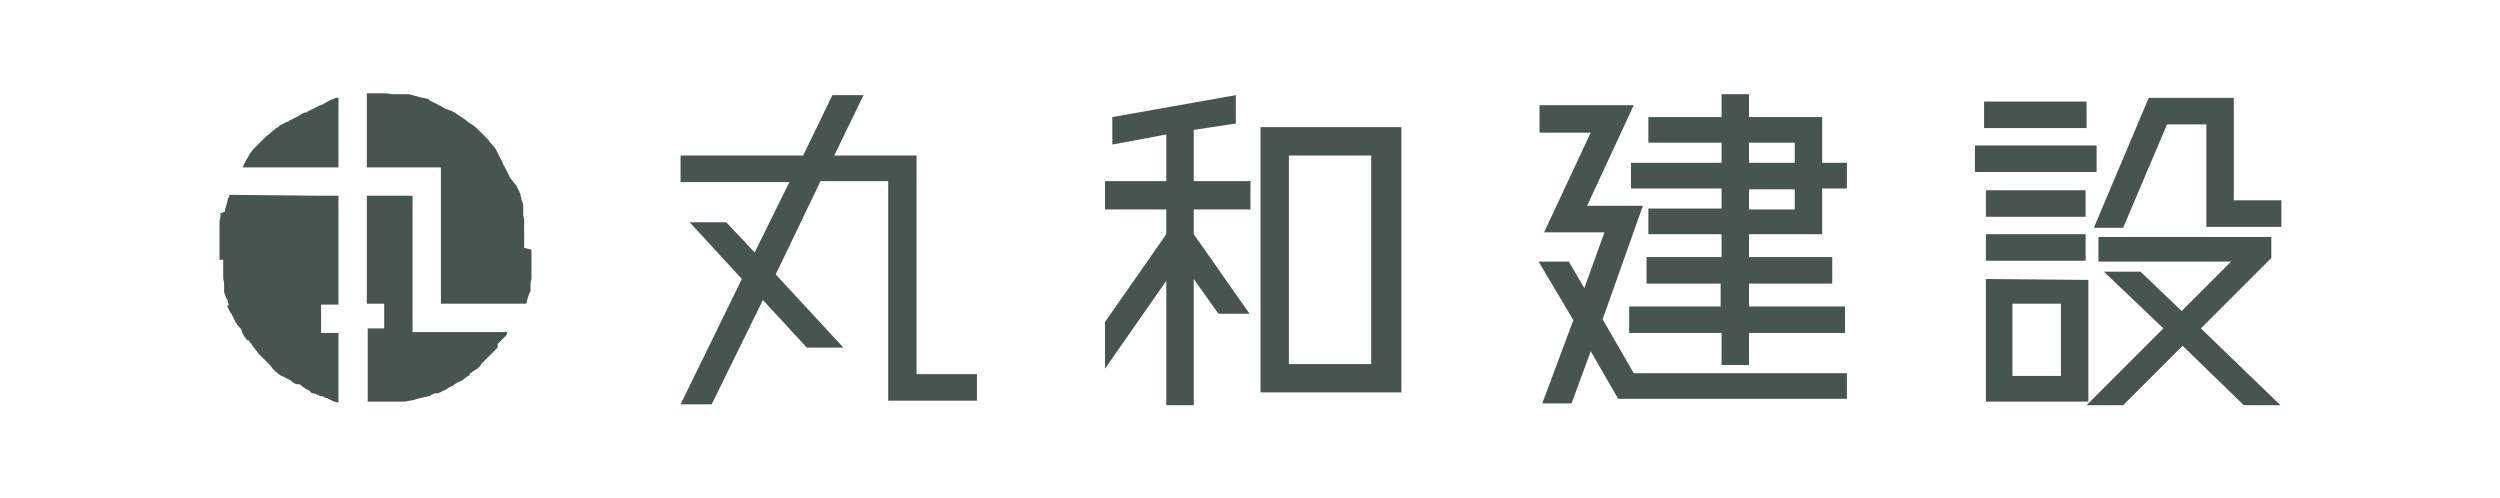
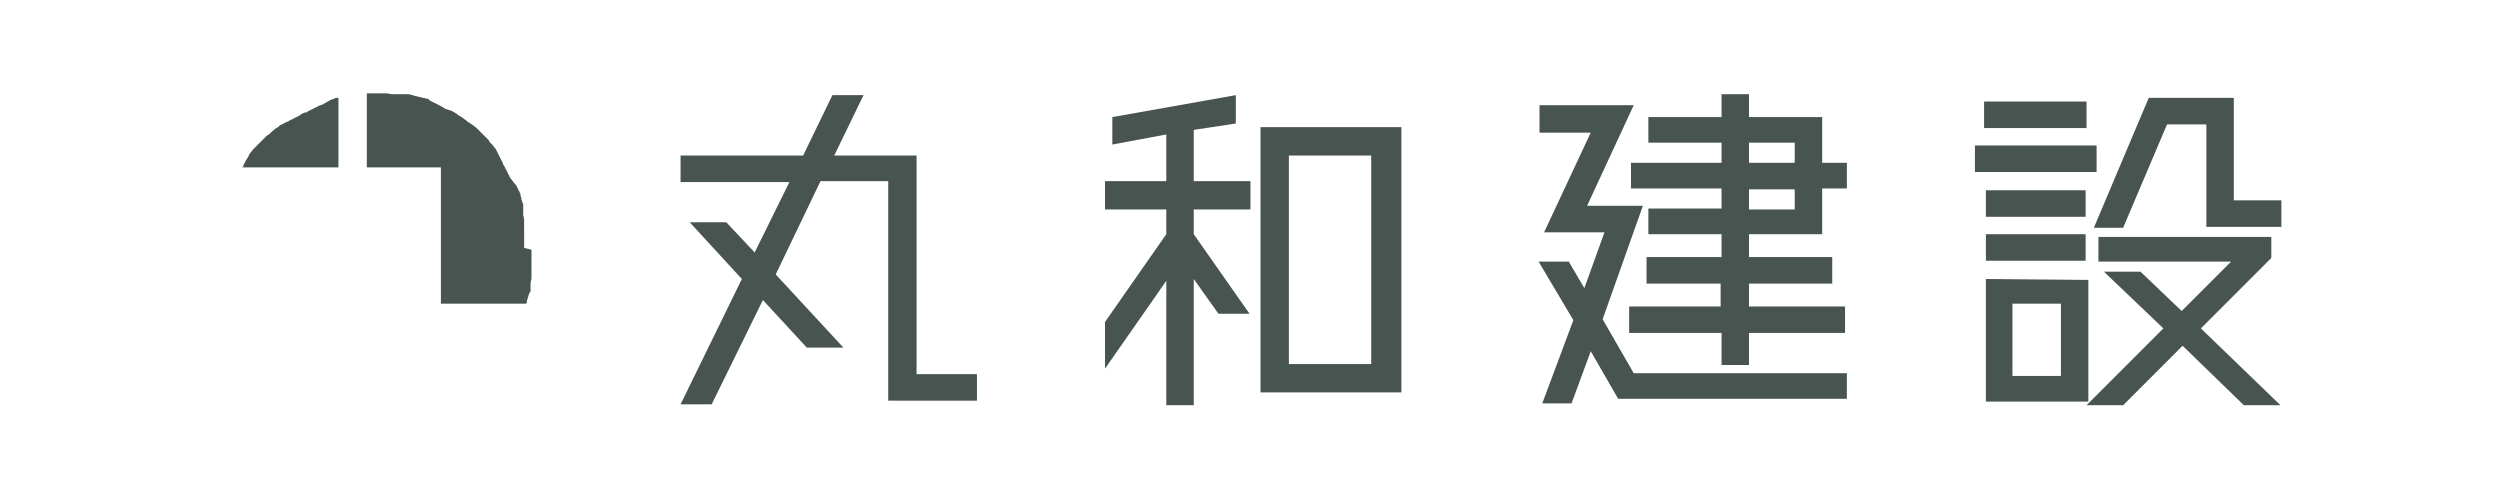
<svg xmlns="http://www.w3.org/2000/svg" version="1.1" x="0px" y="0px" viewBox="0 0 273.3 54.4" style="enable-background:new 0 0 273.3 54.4;" xml:space="preserve">
  <style type="text/css">
	.st0{fill:#FFFFFF;}
	.st1{fill:#47544F;}
</style>
  <g id="レイヤー_2">
</g>
  <g id="maruwakensetsu_logo_cmyk">
    <g>
      <rect class="st0" width="273.3" height="54.4" />
      <g id="ロゴ_ロゴタイプ横グレーゴシック系">
        <g id="ロゴタイプ">
          <path class="st1" d="M100.2,40.9h6.6v2.9h-9.7v-24h-7.4L84.8,30l7.4,8h-4l-4.8-5.2l-5.6,11.4h-3.4l6.7-13.7l-5.7-6.2h4l3.1,3.3      l3.8-7.7H74.4v-2.9h13.4l3.2-6.6h3.4l-3.2,6.6h9V40.9z" />
          <path class="st1" d="M130.5,14.2v5.6h6.2v3.1h-6.2v2.7l6.1,8.7h-3.4l-2.7-3.8v13.8h-3V30.7l-6.7,9.6v-5.1l6.7-9.6v-2.7h-6.7      v-3.1h6.7v-5.1l-5.9,1.1v-3l13.5-2.4v3.1L130.5,14.2z M137.8,13.9h15.4v29h-15.4V13.9z M149.9,39.8V17h-9v22.8H149.9z" />
          <path class="st1" d="M175.2,34.9l3.4,5.9h23.3v2.8h-25l-3-5.2l-2.1,5.7h-3.2l3.4-9.1l-3.8-6.4h3.3l1.7,2.9l2.2-6.1h-6.6      l5.1-10.9h-5.6v-3h10.3l-5.1,11h6.1L175.2,34.9z M199.2,17.8h2.7v2.8h-2.7v5h-8v2.5h9.1v2.9h-9.1v2.5h10.5v2.9h-10.5v3.5h-3      v-3.5h-10.1v-2.9h10v-2.5H180v-2.9h8.2v-2.5h-8v-2.8h8v-2.2h-9.9v-2.8h9.9v-2.2h-8v-2.8h8v-2.5h3v2.5h8V17.8z M191.2,15.6v2.2h5      v-2.2H191.2z M196.2,22.9v-2.2h-5v2.2L196.2,22.9z" />
          <path class="st1" d="M229.2,15.9v2.9h-13.3v-2.9H229.2z M228.1,11.1V14h-11.2v-2.9L228.1,11.1z M228.3,30.6v13.3h-11.2V30.5      L228.3,30.6z M228,20.8v2.9h-10.9v-2.9H228z M217.1,28.5v-2.9H228v2.9H217.1z M225.3,41.1v-7.9H220v7.9H225.3z M248.3,28.2      l-7.7,7.7l8.7,8.4h-4l-6.7-6.5l-6.5,6.5h-4l8.4-8.4l-6.5-6.2h4l4.5,4.3l5.4-5.4h-14.5v-2.7h18.9V28.2z M244.2,21.9h5.2v2.9h-8.2      V13.6h-4.3l-4.8,11.3h-3.2l6-14.2h9.3V21.9z" />
        </g>
        <g id="ロゴ">
-           <path class="st1" d="M35.1,21.4H37v11.9h-1.9v3.1H37v7.6l0,0l-0.5-0.1l-0.2-0.1h0l-0.2-0.1l0,0l-0.2-0.1l0,0l-0.2-0.1h-0.1      l-0.2-0.1l-0.2-0.1L35,43.3l-0.2-0.1l-0.2-0.1L34.3,43L34.1,43L34,42.9l-0.1-0.1l-0.1-0.1l-0.2-0.1l-0.2-0.1l-0.1-0.1l-0.2-0.1      l-0.2-0.2l-0.2-0.1L32.4,42l-0.2-0.1L32,41.8h0l-0.1-0.1l-0.1-0.1l-0.2-0.1l0,0l-0.2-0.1l0,0l-0.2-0.1l-0.2-0.1l-0.2-0.1      l-0.2-0.1l-0.5-0.4l-0.1-0.1h0l-0.1-0.1l0,0l-0.1-0.1l0,0L29.6,40c0,0-0.1-0.1-0.1-0.1l0,0l-0.1-0.1c-0.2-0.2-0.4-0.4-0.6-0.6      L28.6,39l0,0l-0.1-0.1l-0.1-0.1l0,0l-0.1-0.1l0,0L28,38.3l0,0l-0.4-0.5l-0.1-0.2l-0.1-0.1c-0.1-0.1-0.2-0.2-0.2-0.3L27,37.2      L26.9,37c0,0-0.1-0.1-0.1-0.1l-0.2-0.3l-0.1-0.2l-0.1-0.3l-0.1-0.2l-0.1-0.1l-0.1-0.1l-0.1-0.1c0,0-0.1-0.1-0.1-0.2l-0.1-0.1      c0,0-0.1-0.1-0.1-0.2l-0.3-0.6l-0.1-0.2c0,0,0-0.1-0.1-0.1l-0.1-0.2c0-0.1-0.1-0.1-0.1-0.2l-0.1-0.2l-0.1-0.2L25,33.4l0,0v-0.1      c0-0.1,0-0.1-0.1-0.2l0-0.2c0-0.1-0.1-0.2-0.1-0.2l-0.1-0.2c-0.1-0.2-0.1-0.4-0.2-0.5l0-0.2c0,0,0-0.1,0-0.1v-0.1      c0,0,0-0.1,0-0.1s0-0.1,0-0.2c0,0,0-0.1,0-0.1l0,0c0-0.1,0-0.1,0-0.2c0-0.2-0.1-0.4-0.1-0.6v-0.2c0-0.1,0-0.1,0-0.2      c0-0.1,0-0.2,0-0.3v-0.2v-0.2v-0.3c0,0,0-0.1,0-0.1v-0.1c0-0.1,0-0.1,0-0.2c0,0,0-0.1,0-0.1c0,0,0-0.1,0-0.1H24      c0-0.1,0-0.1,0-0.2V28c0-0.1,0-0.1,0-0.2v-1c0-0.1,0-0.1,0-0.2v-0.3c0-0.1,0-0.1,0-0.2l0,0c0,0,0-0.1,0-0.1c0,0,0-0.1,0-0.1      c0-0.1,0-0.1,0-0.2v-0.1c0,0,0-0.1,0-0.1c0,0,0-0.2,0-0.3c0-0.1,0-0.1,0-0.2V25v-0.1c0,0,0-0.1,0-0.1c0-0.1,0-0.1,0-0.2v-0.2      c0,0,0-0.1,0-0.1s0-0.1,0-0.2s0.1-0.2,0.1-0.4v-0.1v-0.1c0,0,0-0.1,0-0.1c0,0,0-0.1,0-0.1c0.2,0,0.3-0.1,0.5-0.2l0-0.2l0.1-0.3      c0-0.1,0.1-0.2,0.1-0.4l0.1-0.4c0-0.1,0-0.1,0.1-0.2l0.1-0.3L35.1,21.4L35.1,21.4z" />
          <path class="st1" d="M37,10.7L37,10.7v7.6H26.5l0,0l0.1-0.1l0-0.1l0.1-0.2l0,0l0.1-0.2l0,0l0.1-0.2l0.2-0.3l0.1-0.2l0.1-0.2      l0.4-0.5l0.1-0.1v0l0.1-0.1l0,0l0.1-0.1l0,0l0.2-0.2l0.1-0.1l0,0l0.1-0.1l0.6-0.6l0.1-0.1l0,0l0.1-0.1l0.2-0.1l0,0l0.1-0.1l0,0      l0.1-0.1h0l0.1-0.1l0.5-0.4l0.2-0.1l0.2-0.2l0.2-0.1l0.2-0.1l0,0l0.2-0.1l0,0l0.2-0.1l0.1,0l0.1-0.1h0l0.2-0.1l0.2-0.1l0.2-0.1      l0.2-0.1l0.2-0.1l0.2-0.1l0.1-0.1l0.2-0.1l0.2-0.1l0.1,0l0.1,0l0.1-0.1l0.2-0.1l0.2-0.1l0.2-0.1l0.2-0.1l0.2-0.1l0.2-0.1      l0.2-0.1h0.1l0.2-0.1l0,0L36,11l0,0l0.2-0.1h0l0.3-0.1l0.2-0.1L37,10.7z" />
-           <path class="st1" d="M55.5,36.3L55.5,36.3l-0.1,0.2v0.1l-0.2,0.2l0,0l-0.2,0.2l0,0l-0.2,0.2l0,0l-0.2,0.2l0,0l-0.2,0.2l0,0      L54.4,38l-0.1,0.1l-0.2,0.2l0,0L54,38.4l-0.1,0.1c-0.1,0.1-0.1,0.1-0.2,0.2l0,0l-0.2,0.2l0,0l-0.2,0.2l-0.4,0.4l-0.2,0.2      l-0.1,0.1L52.5,40l-0.2,0.2l-0.1,0.1L52,40.4l-0.3,0.2l-0.1,0.1l-0.2,0.1L51.3,41l-0.1,0.1L51,41.2l-0.1,0.1l-0.4,0.3l-0.4,0.2      L50,41.8l-0.1,0.1L49.7,42l-0.1,0.1L49,42.4l-0.1,0.1l-0.6,0.3l-0.2,0.1l-0.2,0.1L47.7,43L47.5,43l0,0l-0.2,0.1l-0.2,0.1      L47,43.3h0l-0.1,0l-0.4,0.1l-0.1,0l-0.3,0.1h-0.1l-0.7,0.2c-0.3,0.1-0.6,0.1-1,0.2h-0.1h-0.2h-0.2h-0.2h-0.2h-0.2h-0.4h-0.4      h-0.2h-2v-8H42v-2.7h-1.9V21.4h5v14.9H55.5z" />
          <path class="st1" d="M58.1,27.3v0.9c0,0.1,0,0.1,0,0.2l0,0c0,0,0,0.1,0,0.1c0,0,0,0.1,0,0.1c0,0.1,0,0.1,0,0.2v0.1      c0,0,0,0.1,0,0.1v0.3v0.2v0.2c0,0.1,0,0.2,0,0.3c0,0.1,0,0.1,0,0.2v0.2c0,0.2-0.1,0.4-0.1,0.6c0,0.1,0,0.1,0,0.2l0,0      c0,0,0,0.1,0,0.1c0,0.1,0,0.1,0,0.2c0,0,0,0.1,0,0.1c0,0,0,0.1,0,0.1c0,0,0,0.1,0,0.1c0,0.1,0,0.1-0.1,0.2s-0.1,0.4-0.2,0.5      c0,0,0,0.1,0,0.1c0,0.1-0.1,0.2-0.1,0.2l0,0.2c0,0.1,0,0.1-0.1,0.2h-9.3V18.3h-8.1v-8.1h1.7c0.3,0,0.7,0,1,0.1l0,0l0.3,0h0.3      h0.1h0.1h0.1h0.2H44h0.1h0.2h0.2l0.2,0l0.4,0.1c0.2,0.1,0.5,0.1,0.7,0.2h0.1l0.3,0.1l0.1,0l0.4,0.1l0.1,0h0L47,11l0.2,0.1      l0.2,0.1l0,0l0.2,0.1l0.2,0.1l0.2,0.1l0.2,0.1l0.5,0.3l0.3,0.1l0.3,0.1c0.1,0,0.2,0.1,0.2,0.1c0.2,0.1,0.4,0.2,0.6,0.4l0.2,0.1      h0l0.3,0.2c0,0,0.1,0,0.1,0.1l0.2,0.1l0.1,0.1c0.1,0.1,0.2,0.2,0.3,0.2l0.1,0.1l0.2,0.1l0.5,0.4l0,0l0.1,0.1l0,0l0.1,0.1l0,0      l0.1,0.1l0.1,0.1l0,0l0.1,0.1c0.2,0.2,0.4,0.4,0.6,0.6l0.1,0.1l0,0c0,0,0.1,0.1,0.1,0.1c0,0,0.1,0.1,0.1,0.2l0,0l0.1,0.1l0,0      c0,0,0.1,0.1,0.1,0.1v0l0.1,0.1l0.4,0.5c0,0.1,0.1,0.1,0.1,0.2c0,0.1,0.1,0.1,0.1,0.2l0.1,0.2l0.3,0.6l0,0l0.1,0.2l0,0l0.1,0.2      l0,0.1c0,0,0.1,0.1,0.1,0.1l0,0l0.1,0.2l0.1,0.2l0.1,0.2c0,0,0.1,0.1,0.1,0.2c0,0.1,0.1,0.1,0.1,0.2c0,0,0.1,0.1,0.1,0.2      c0,0,0,0.1,0.1,0.1l0,0.1c0,0,0,0.1,0.1,0.1l0.1,0.1c0,0.1,0.1,0.1,0.1,0.2l0.1,0.1l0.1,0.1c0,0,0,0.1,0.1,0.1l0.1,0.2l0.1,0.2      l0.1,0.2l0,0l0.1,0.2c0,0.1,0.1,0.1,0.1,0.2l0,0.1c0,0,0,0.1,0,0.1c0,0,0.1,0.2,0.1,0.3l0,0.1c0.1,0.2,0.1,0.4,0.2,0.5l0,0.1      c0,0,0,0.1,0,0.1c0,0,0,0.1,0,0.1c0,0.1,0,0.1,0,0.2c0,0,0,0.1,0,0.1l0,0c0,0.1,0,0.1,0,0.2c0,0.1,0,0.1,0,0.2      c0,0.1,0,0.1,0,0.2l0.1,0.5c0,0,0,0.1,0,0.1v0.2c0,0.1,0,0.1,0,0.2c0,0.1,0,0.1,0,0.2V25c0,0,0,0.1,0,0.1v0.1c0,0.1,0,0.2,0,0.4      c0,0.1,0,0.1,0,0.2c0,0,0,0.1,0,0.1c0,0,0,0.1,0,0.1l0,0c0,0.1,0,0.1,0,0.2v0.9L58.1,27.3z" />
        </g>
      </g>
    </g>
  </g>
</svg>